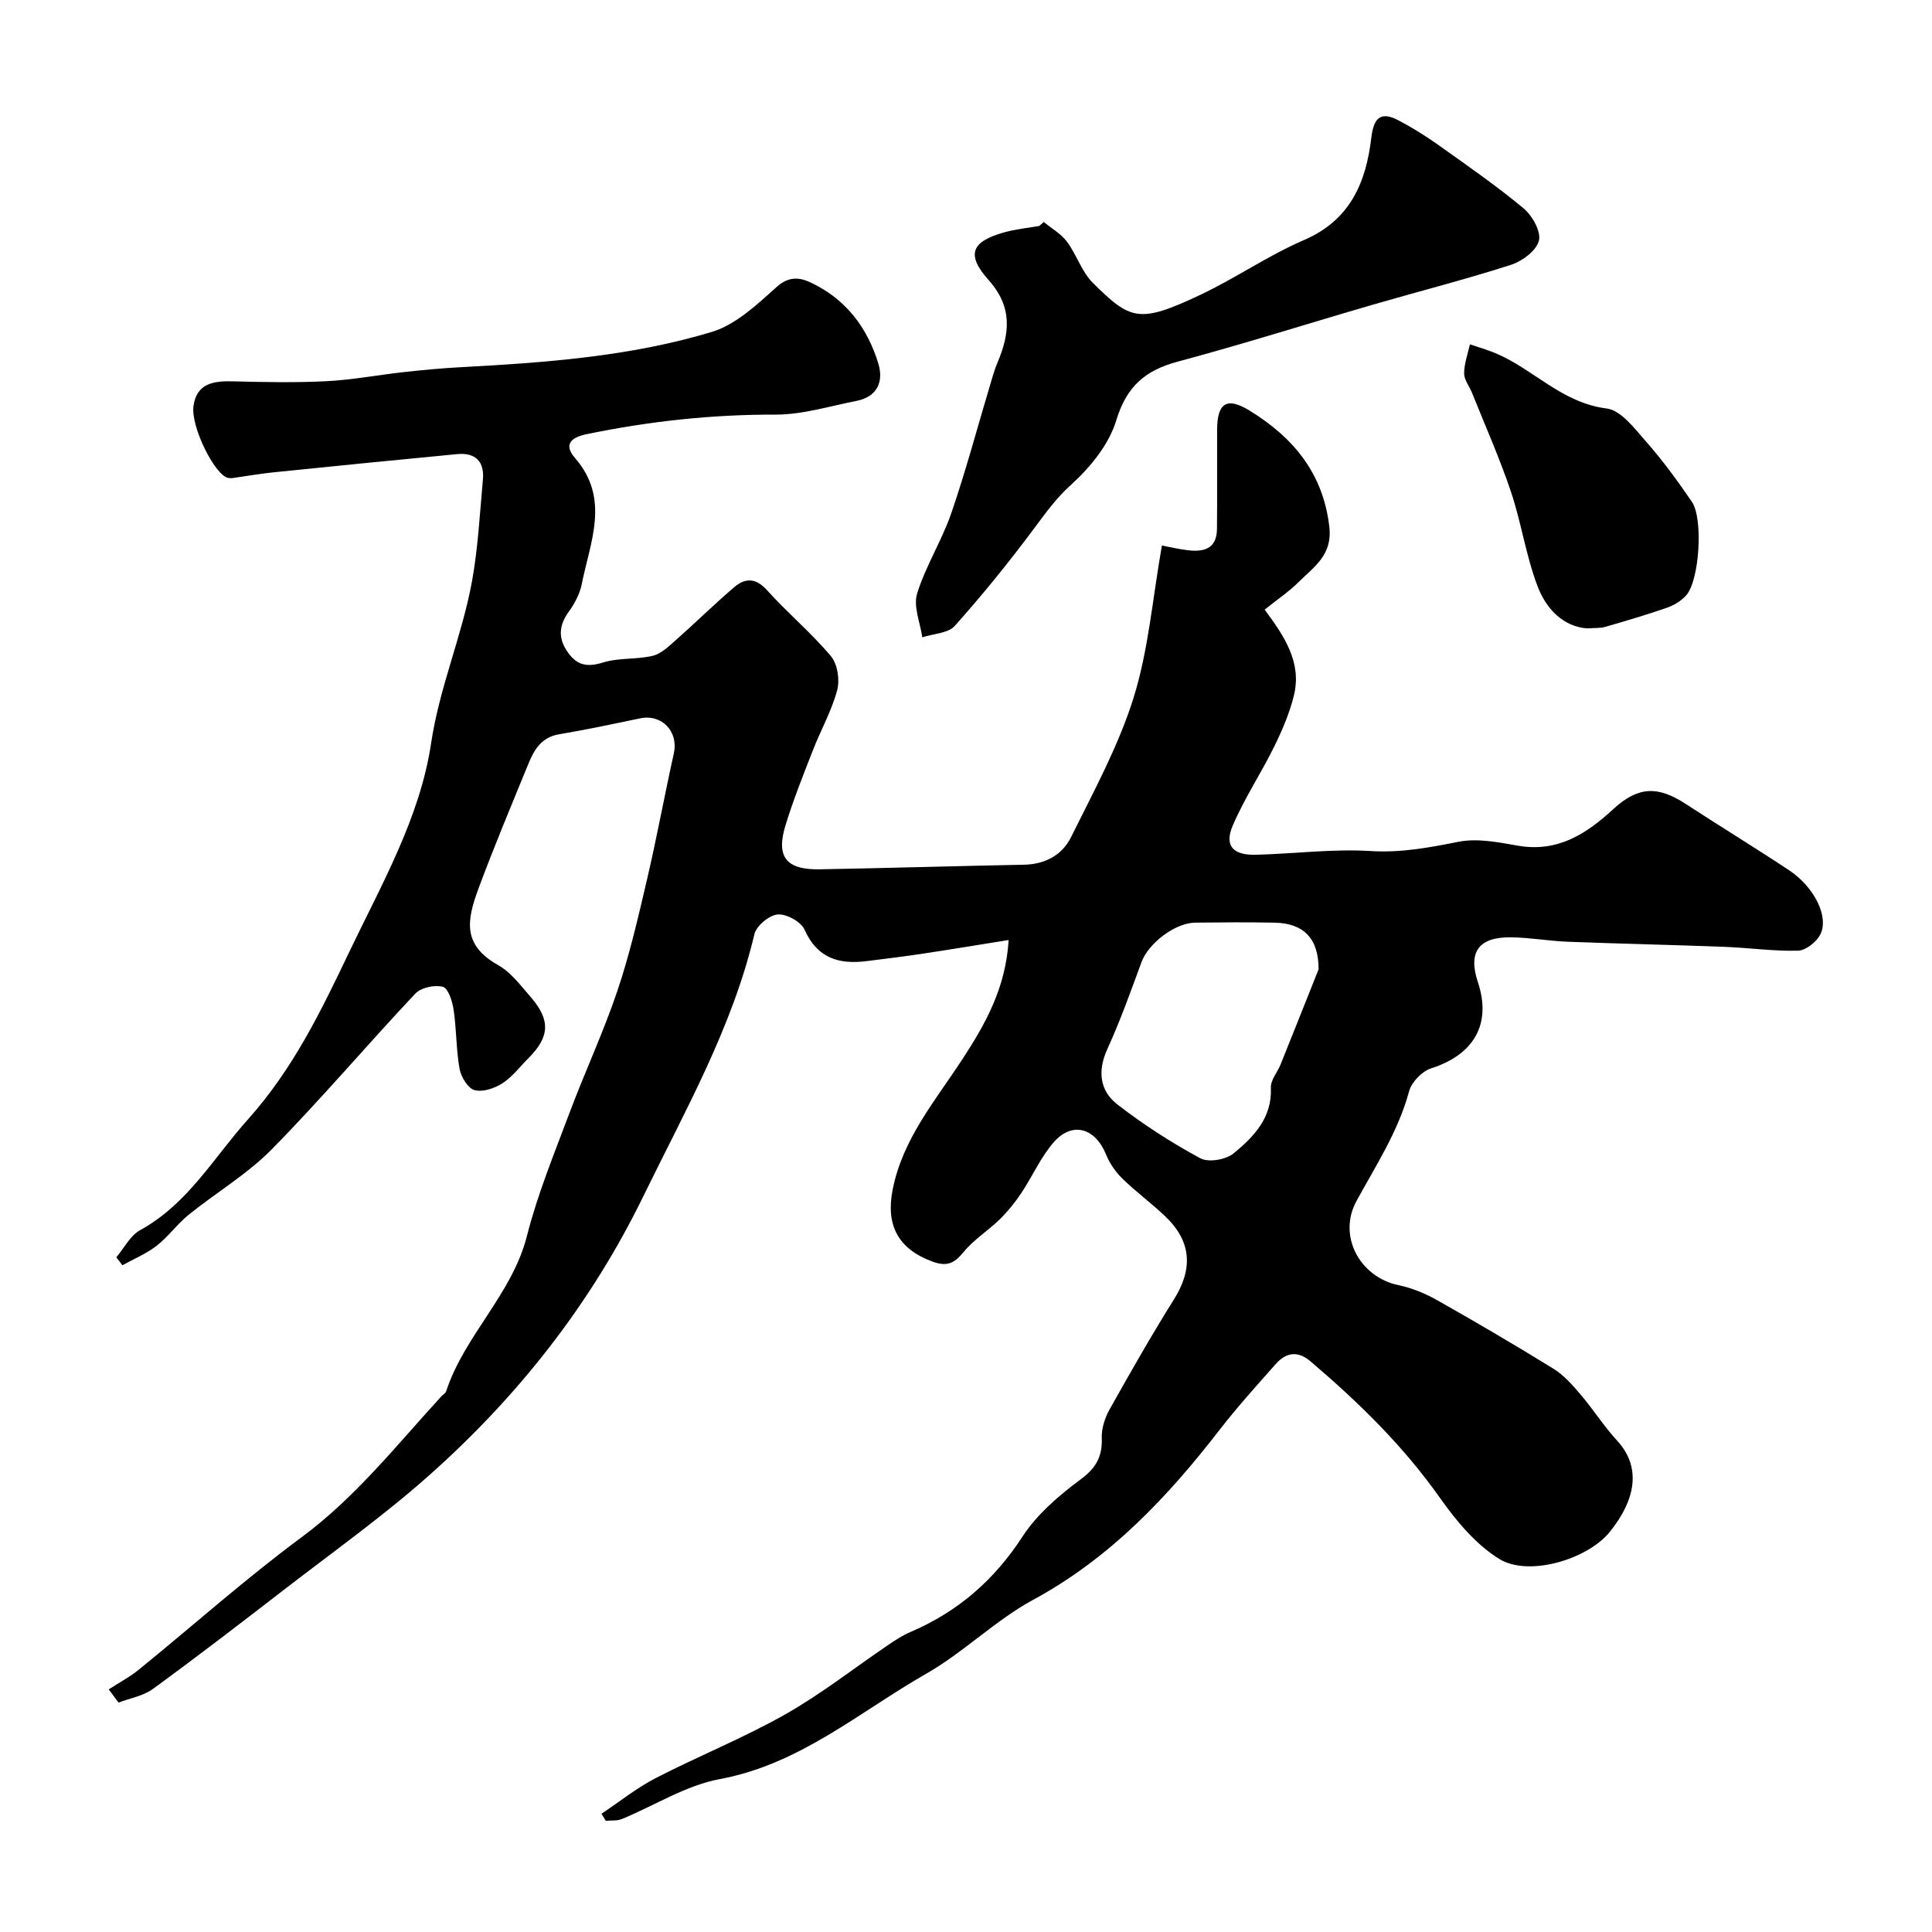
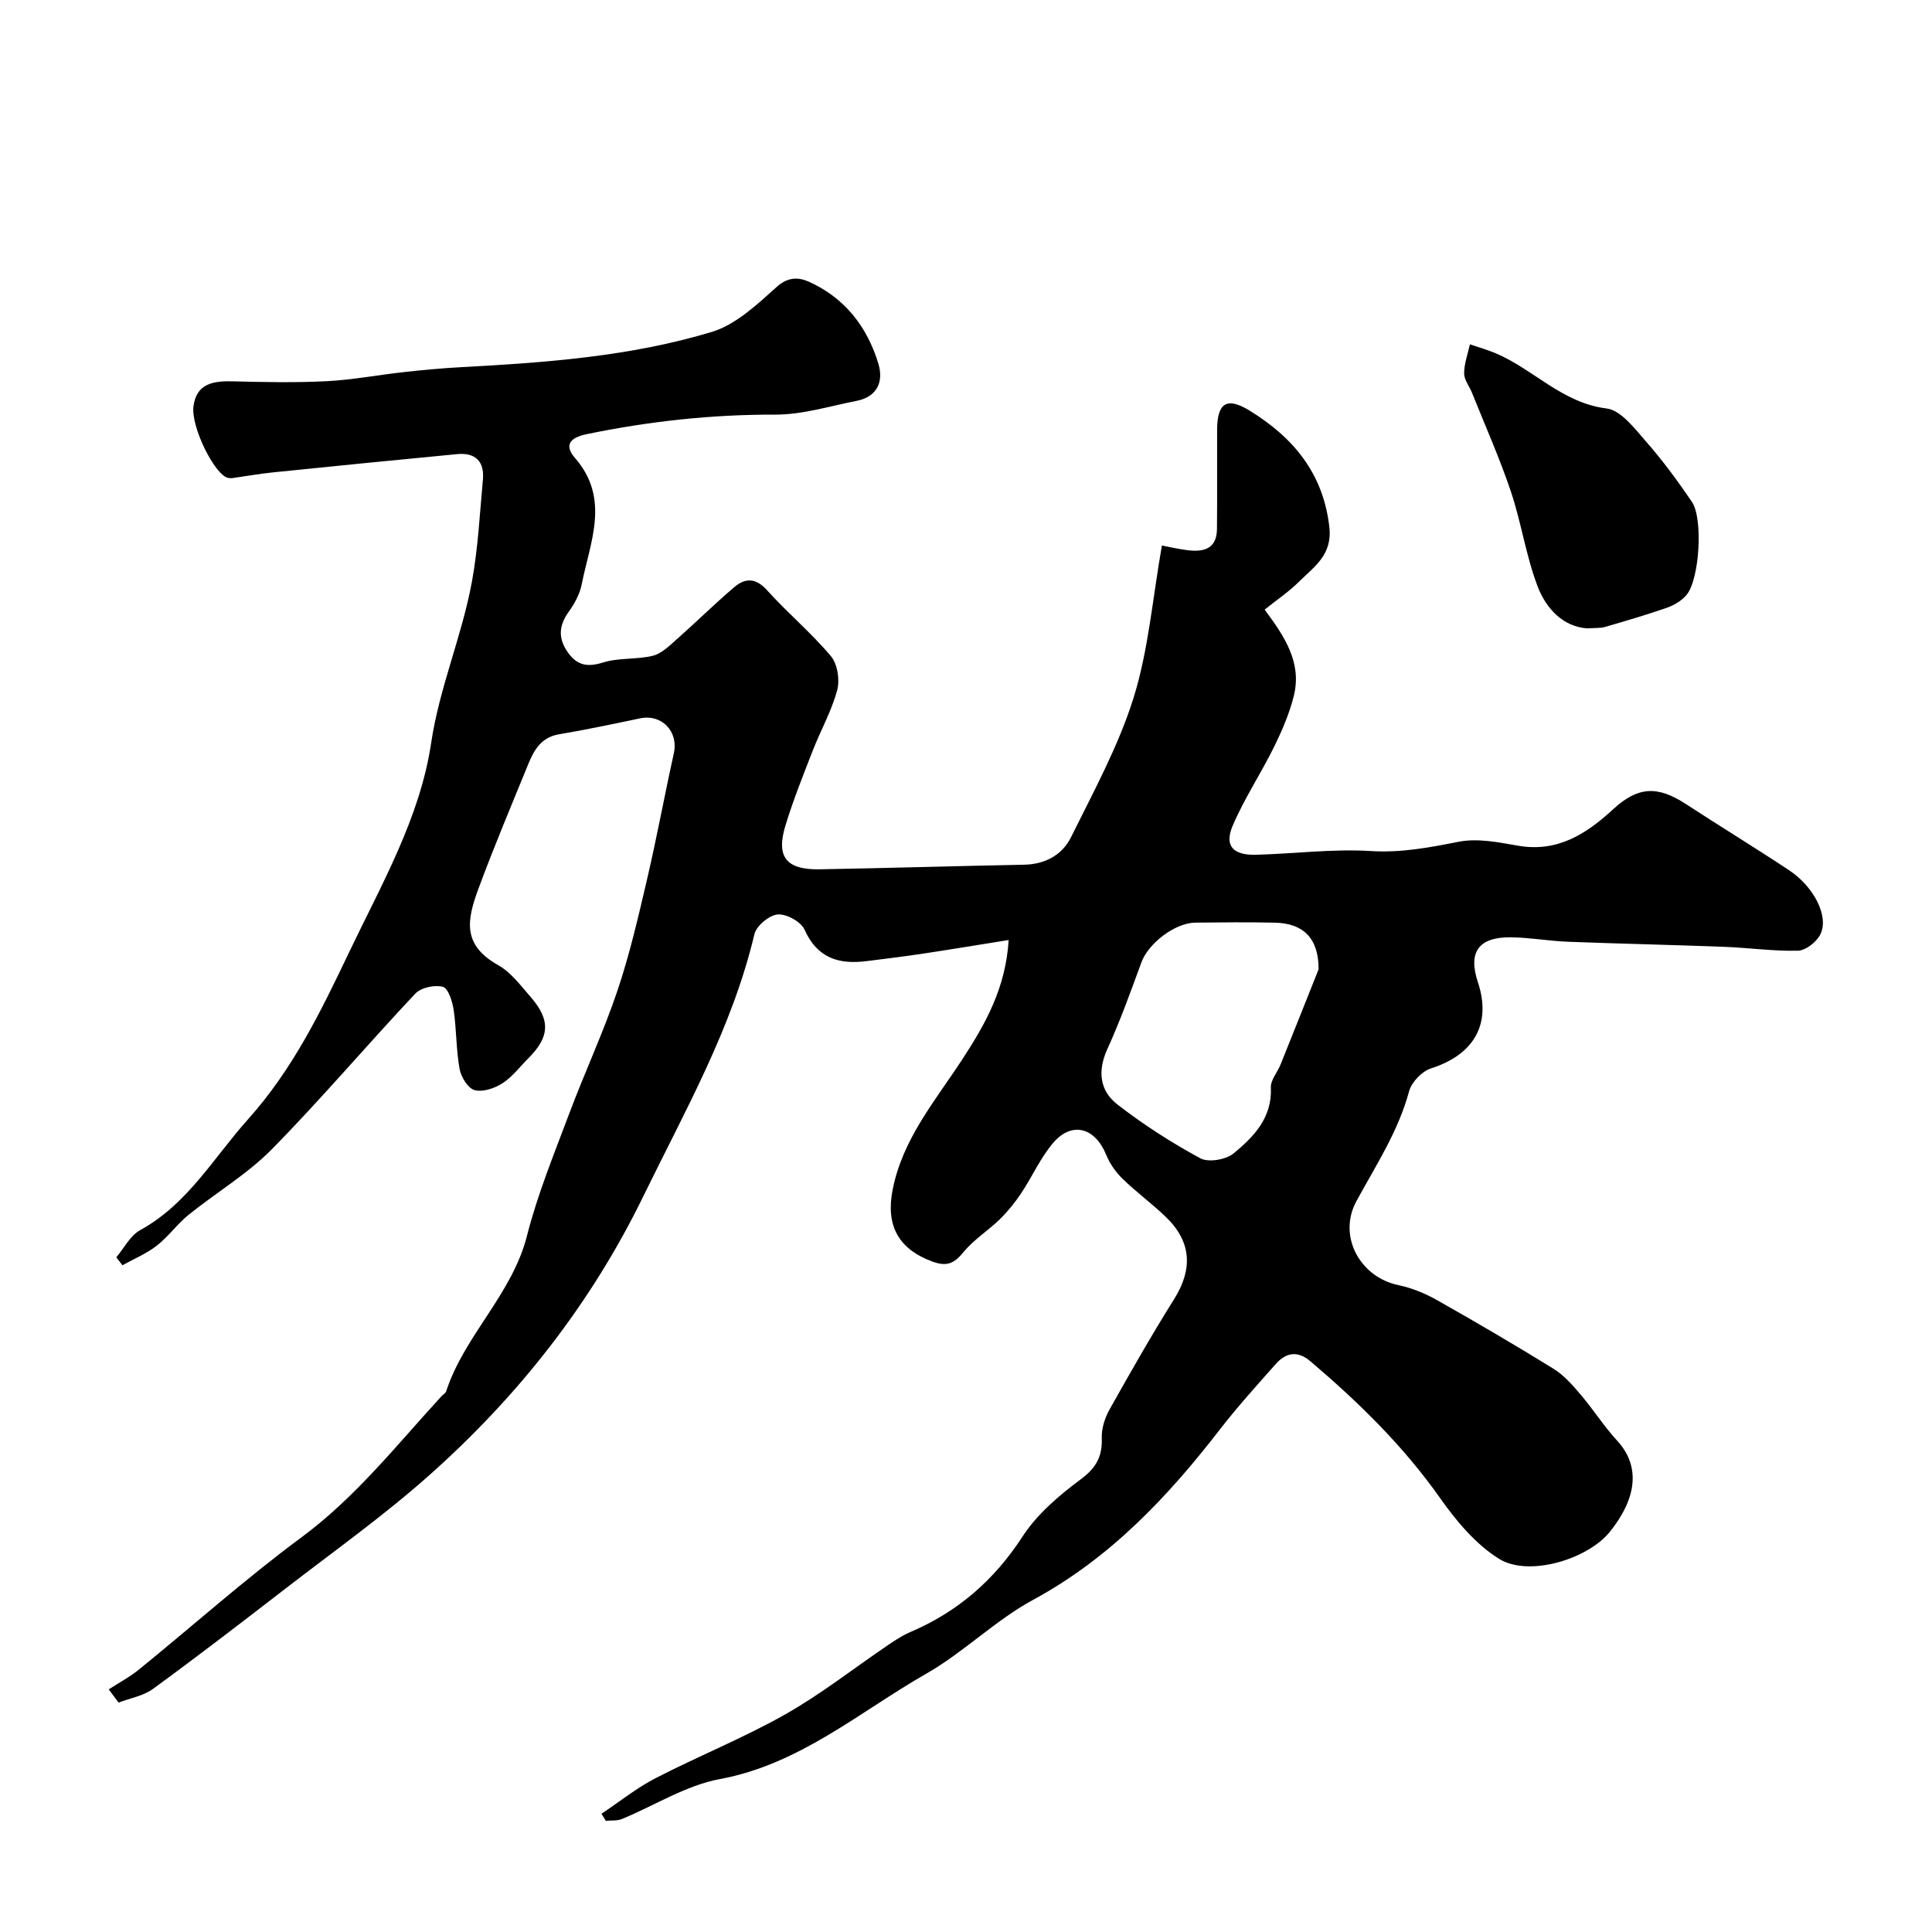
<svg xmlns="http://www.w3.org/2000/svg" enable-background="new 0 0 400 400" viewBox="0 0 400 400">
  <g fill="#000001">
    <path d="m208.83 194.62c-6.2.99-11.96 1.95-17.73 2.82-3.88.59-7.78 1.06-11.68 1.55-5.73.72-10.21-.59-12.85-6.52-.73-1.64-3.75-3.29-5.56-3.14-1.76.15-4.41 2.35-4.82 4.09-4.6 19.4-14.35 36.52-22.97 54.2-10.93 22.42-26 41.52-44.49 57.94-9.41 8.35-19.72 15.69-29.7 23.4-9.05 6.99-18.12 13.97-27.36 20.71-2 1.46-4.73 1.91-7.12 2.83-.68-.91-1.36-1.82-2.04-2.73 2.1-1.37 4.35-2.55 6.28-4.13 11.21-9.1 22-18.75 33.6-27.33 11.22-8.3 19.7-19.08 28.97-29.19.34-.37.88-.66 1.02-1.09 3.82-11.62 13.65-20.04 16.73-32.19 2.19-8.62 5.62-16.94 8.75-25.3 3.18-8.49 7.04-16.75 9.94-25.33 2.54-7.51 4.33-15.3 6.14-23.04 2.03-8.69 3.64-17.48 5.57-26.2 1-4.53-2.49-8.19-7-7.24-5.58 1.17-11.16 2.35-16.78 3.3-3.62.61-5.13 3.17-6.32 6.08-3.51 8.58-7.11 17.13-10.33 25.82-2.46 6.62-3.38 11.7 4.03 15.87 2.66 1.49 4.68 4.23 6.76 6.62 4.15 4.77 3.95 8.26-.47 12.67-1.77 1.77-3.32 3.87-5.37 5.19-1.63 1.05-4.08 1.88-5.79 1.41-1.36-.37-2.79-2.72-3.09-4.38-.72-4.02-.63-8.19-1.23-12.24-.26-1.74-1.11-4.46-2.23-4.76-1.7-.46-4.54.16-5.72 1.42-10 10.63-19.45 21.8-29.68 32.2-5.09 5.17-11.54 8.98-17.24 13.58-2.37 1.92-4.19 4.52-6.59 6.39-2.13 1.66-4.72 2.73-7.11 4.06-.42-.55-.85-1.1-1.27-1.65 1.62-1.91 2.87-4.48 4.92-5.61 9.87-5.42 15.18-14.95 22.34-22.95 9.29-10.37 15.09-22.34 20.89-34.49 6.71-14.07 14.72-27.91 17.03-43.41 1.73-11.59 6.4-22.18 8.46-33.5 1.26-6.92 1.61-14.01 2.26-21.03.35-3.78-1.56-5.66-5.33-5.3-12.74 1.21-25.48 2.49-38.21 3.79-2.75.28-5.49.78-8.23 1.16-.33.05-.68.04-1-.03-2.73-.58-7.73-10.54-7.15-14.86.64-4.7 4.11-5.23 8.11-5.13 6.49.17 13.01.3 19.49-.03 5.36-.28 10.67-1.3 16.01-1.89 3.91-.43 7.84-.8 11.76-1.01 17.52-.94 35.06-2.21 51.91-7.29 5.02-1.51 9.44-5.72 13.53-9.38 2.36-2.12 4.61-1.91 6.58-1.03 7.42 3.32 12.1 9.33 14.41 16.99 1.12 3.71-.24 6.85-4.53 7.69-5.58 1.09-11.2 2.86-16.8 2.84-13.22-.03-26.19 1.38-39.11 4.06-3.62.75-4.56 2.4-2.38 4.91 7.35 8.45 3.14 17.36 1.4 26.16-.4 2-1.47 4-2.68 5.67-2.12 2.94-2.24 5.62-.1 8.55 1.94 2.66 4.07 2.95 7.24 1.96 3.23-1 6.89-.57 10.22-1.37 1.77-.42 3.36-1.97 4.81-3.26 4.09-3.61 7.97-7.45 12.12-10.98 2.27-1.93 4.46-1.91 6.78.68 4.23 4.7 9.14 8.8 13.2 13.63 1.37 1.63 1.87 4.91 1.3 7.05-1.15 4.28-3.4 8.26-5.03 12.43-2 5.14-4.06 10.27-5.67 15.54-2.01 6.54.14 9.24 7.08 9.11 14.1-.25 28.2-.68 42.3-.95 4.39-.08 7.92-2.03 9.73-5.69 4.68-9.47 9.83-18.88 12.96-28.89 3.08-9.88 3.91-20.46 5.86-31.5 1.6.3 3.39.72 5.21.95 3.34.43 6.14-.17 6.19-4.36.07-6.86 0-13.71.03-20.57.03-5.55 1.99-6.87 6.74-3.95 9.01 5.54 15.25 12.96 16.5 24.13.64 5.76-3.16 8.18-6.28 11.28-2.08 2.07-4.56 3.73-7.12 5.79 4.08 5.48 7.72 10.91 6.07 17.73-.89 3.68-2.44 7.26-4.11 10.67-2.72 5.53-6.19 10.72-8.59 16.37-1.75 4.13.09 6.1 4.83 5.98 7.94-.21 15.9-1.26 23.79-.77 6.31.39 12.11-.73 18.16-1.92 3.88-.77 8.21.09 12.23.8 8.22 1.45 14.17-2.37 19.79-7.55 5.14-4.73 9.19-4.87 15-1.09 7.09 4.62 14.32 9.04 21.38 13.71 5.26 3.48 8.37 9.71 6.47 13.37-.8 1.54-3 3.27-4.6 3.31-5.09.13-10.19-.61-15.3-.8-10.76-.41-21.53-.64-32.3-1.05-3.94-.15-7.87-.87-11.8-.92-6.72-.09-8.94 3.06-6.88 9.25 2.89 8.67-.77 15.04-9.7 17.89-1.87.6-4.02 2.84-4.53 4.73-2.24 8.31-6.88 15.35-10.91 22.76-3.9 7.16.67 15.72 8.72 17.39 2.79.58 5.56 1.73 8.05 3.14 8.09 4.57 16.11 9.27 24.01 14.15 2.14 1.32 3.92 3.34 5.57 5.28 2.66 3.11 4.87 6.62 7.63 9.62 4.97 5.4 3.97 12.08-1.52 18.89-4.6 5.7-16.81 9.37-22.91 5.59-4.84-3.01-8.88-7.85-12.24-12.61-7.6-10.78-16.86-19.82-26.82-28.29-2.68-2.28-5.08-1.83-7.2.57-3.92 4.43-7.91 8.83-11.53 13.5-10.84 14.03-22.76 26.67-38.68 35.3-7.84 4.25-14.38 10.87-22.14 15.3-13.86 7.92-26.16 18.75-42.74 21.82-7.03 1.3-13.51 5.49-20.28 8.27-1 .41-2.22.26-3.33.37-.3-.49-.59-.97-.89-1.46 3.73-2.48 7.26-5.34 11.22-7.38 8.86-4.57 18.17-8.3 26.83-13.2 7.43-4.2 14.2-9.55 21.3-14.36 1.48-1 3-2.01 4.64-2.7 9.78-4.19 17.32-10.72 23.18-19.75 3.01-4.63 7.55-8.51 12.05-11.85 3.22-2.39 4.5-4.74 4.36-8.58-.07-1.95.64-4.15 1.61-5.88 4.31-7.68 8.66-15.34 13.34-22.8 3.98-6.35 3.62-11.99-1.77-17.15-2.85-2.73-6.07-5.08-8.89-7.83-1.41-1.37-2.64-3.14-3.38-4.96-2.27-5.6-7.05-6.99-10.92-2.52-2.68 3.11-4.38 7.05-6.69 10.51-1.28 1.92-2.77 3.76-4.42 5.38-2.41 2.35-5.39 4.2-7.49 6.77-1.96 2.39-3.47 3.09-6.55 1.94-7.01-2.62-9.58-7.49-8.14-14.84 2.07-10.53 8.83-18.42 14.41-26.97 4.77-7.31 9-14.73 9.61-24.73zm64.17 6.07c.02-6.53-3.24-9.53-9.03-9.66-5.49-.12-10.98-.07-16.48-.01-4.23.04-9.74 4.31-11.16 8.19-2.22 6.05-4.4 12.14-7.07 18-2.08 4.56-1.56 8.63 2.1 11.47 5.38 4.17 11.17 7.89 17.15 11.13 1.7.92 5.33.29 6.92-1.03 4.15-3.43 7.98-7.36 7.69-13.61-.07-1.57 1.38-3.19 2.03-4.83 2.83-7.03 5.62-14.06 7.85-19.65z" />
-     <path d="m216.09 45.96c1.62 1.33 3.57 2.42 4.79 4.05 2.02 2.7 3.06 6.26 5.4 8.57 7.78 7.7 9.52 8.45 22.14 2.51 7.35-3.46 14.12-8.19 21.56-11.39 9.59-4.13 12.84-11.94 13.94-21.2.48-4.07 1.9-5.54 5.62-3.58 2.84 1.49 5.6 3.21 8.22 5.07 5.98 4.26 12.03 8.45 17.66 13.13 1.81 1.5 3.66 4.78 3.2 6.69-.5 2.06-3.44 4.26-5.76 5.01-9.39 3.03-18.97 5.46-28.45 8.21-13.53 3.93-26.97 8.2-40.57 11.84-6.77 1.81-10.6 5.14-12.73 12.17-1.51 5-5.42 9.77-9.41 13.37-3.05 2.75-5.21 5.8-7.58 8.97-5.18 6.96-10.65 13.72-16.43 20.19-1.39 1.56-4.45 1.62-6.74 2.38-.43-3.04-1.89-6.4-1.07-9.06 1.77-5.72 5.11-10.94 7.07-16.63 3.01-8.75 5.39-17.72 8.05-26.59.46-1.55.89-3.13 1.52-4.61 2.57-6.03 3.14-11.5-1.82-17.05-4.75-5.32-3.61-8.01 3.27-9.92 2.35-.65 4.81-.89 7.21-1.31.29-.27.6-.54.91-.82z" />
    <path d="m328.6 130.1c-4.98-.36-8.5-4.08-10.26-8.71-2.41-6.33-3.37-13.21-5.54-19.66-2.33-6.92-5.32-13.62-8.04-20.41-.54-1.35-1.63-2.68-1.63-4.02.01-2 .76-4.01 1.2-6.01 1.76.6 3.56 1.11 5.28 1.83 7.88 3.3 13.78 10.31 23.02 11.45 2.98.37 5.81 4.16 8.17 6.85 3.44 3.92 6.55 8.16 9.49 12.48 2.37 3.48 1.57 16.1-1.11 19.27-1 1.19-2.56 2.13-4.05 2.65-4.22 1.48-8.53 2.73-12.83 3.98-.95.28-1.99.18-3.7.3z" />
  </g>
</svg>